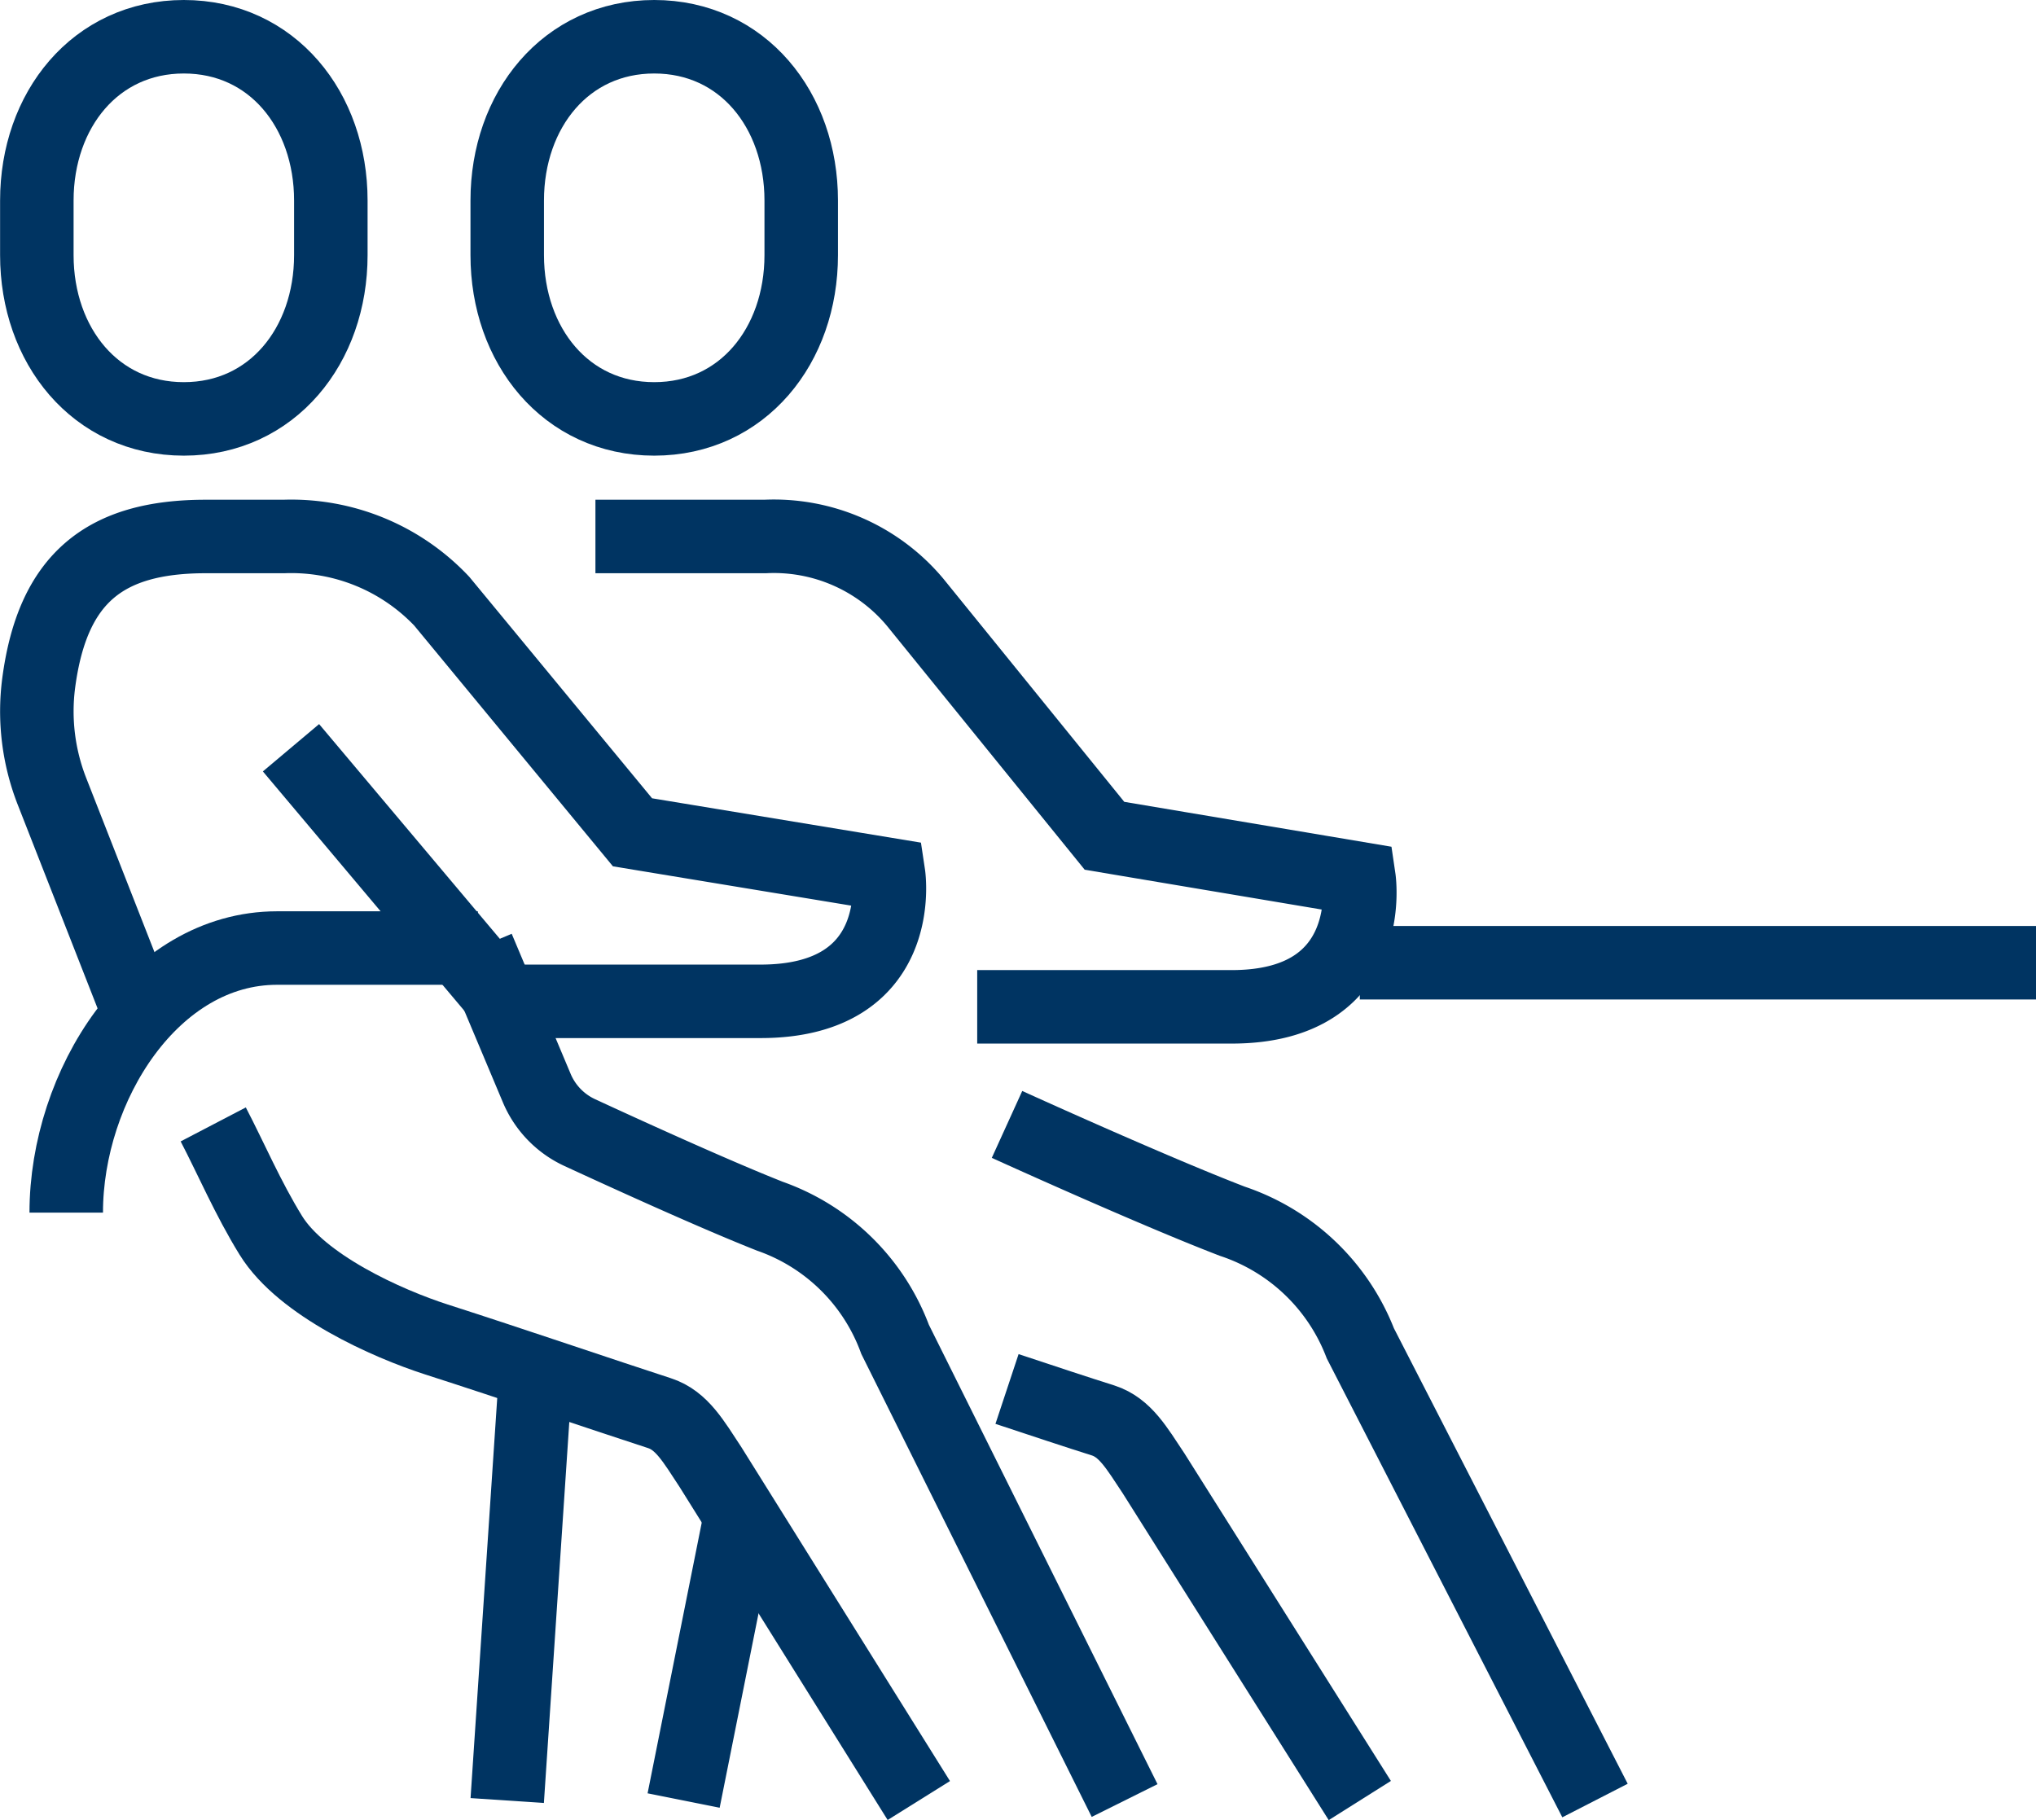
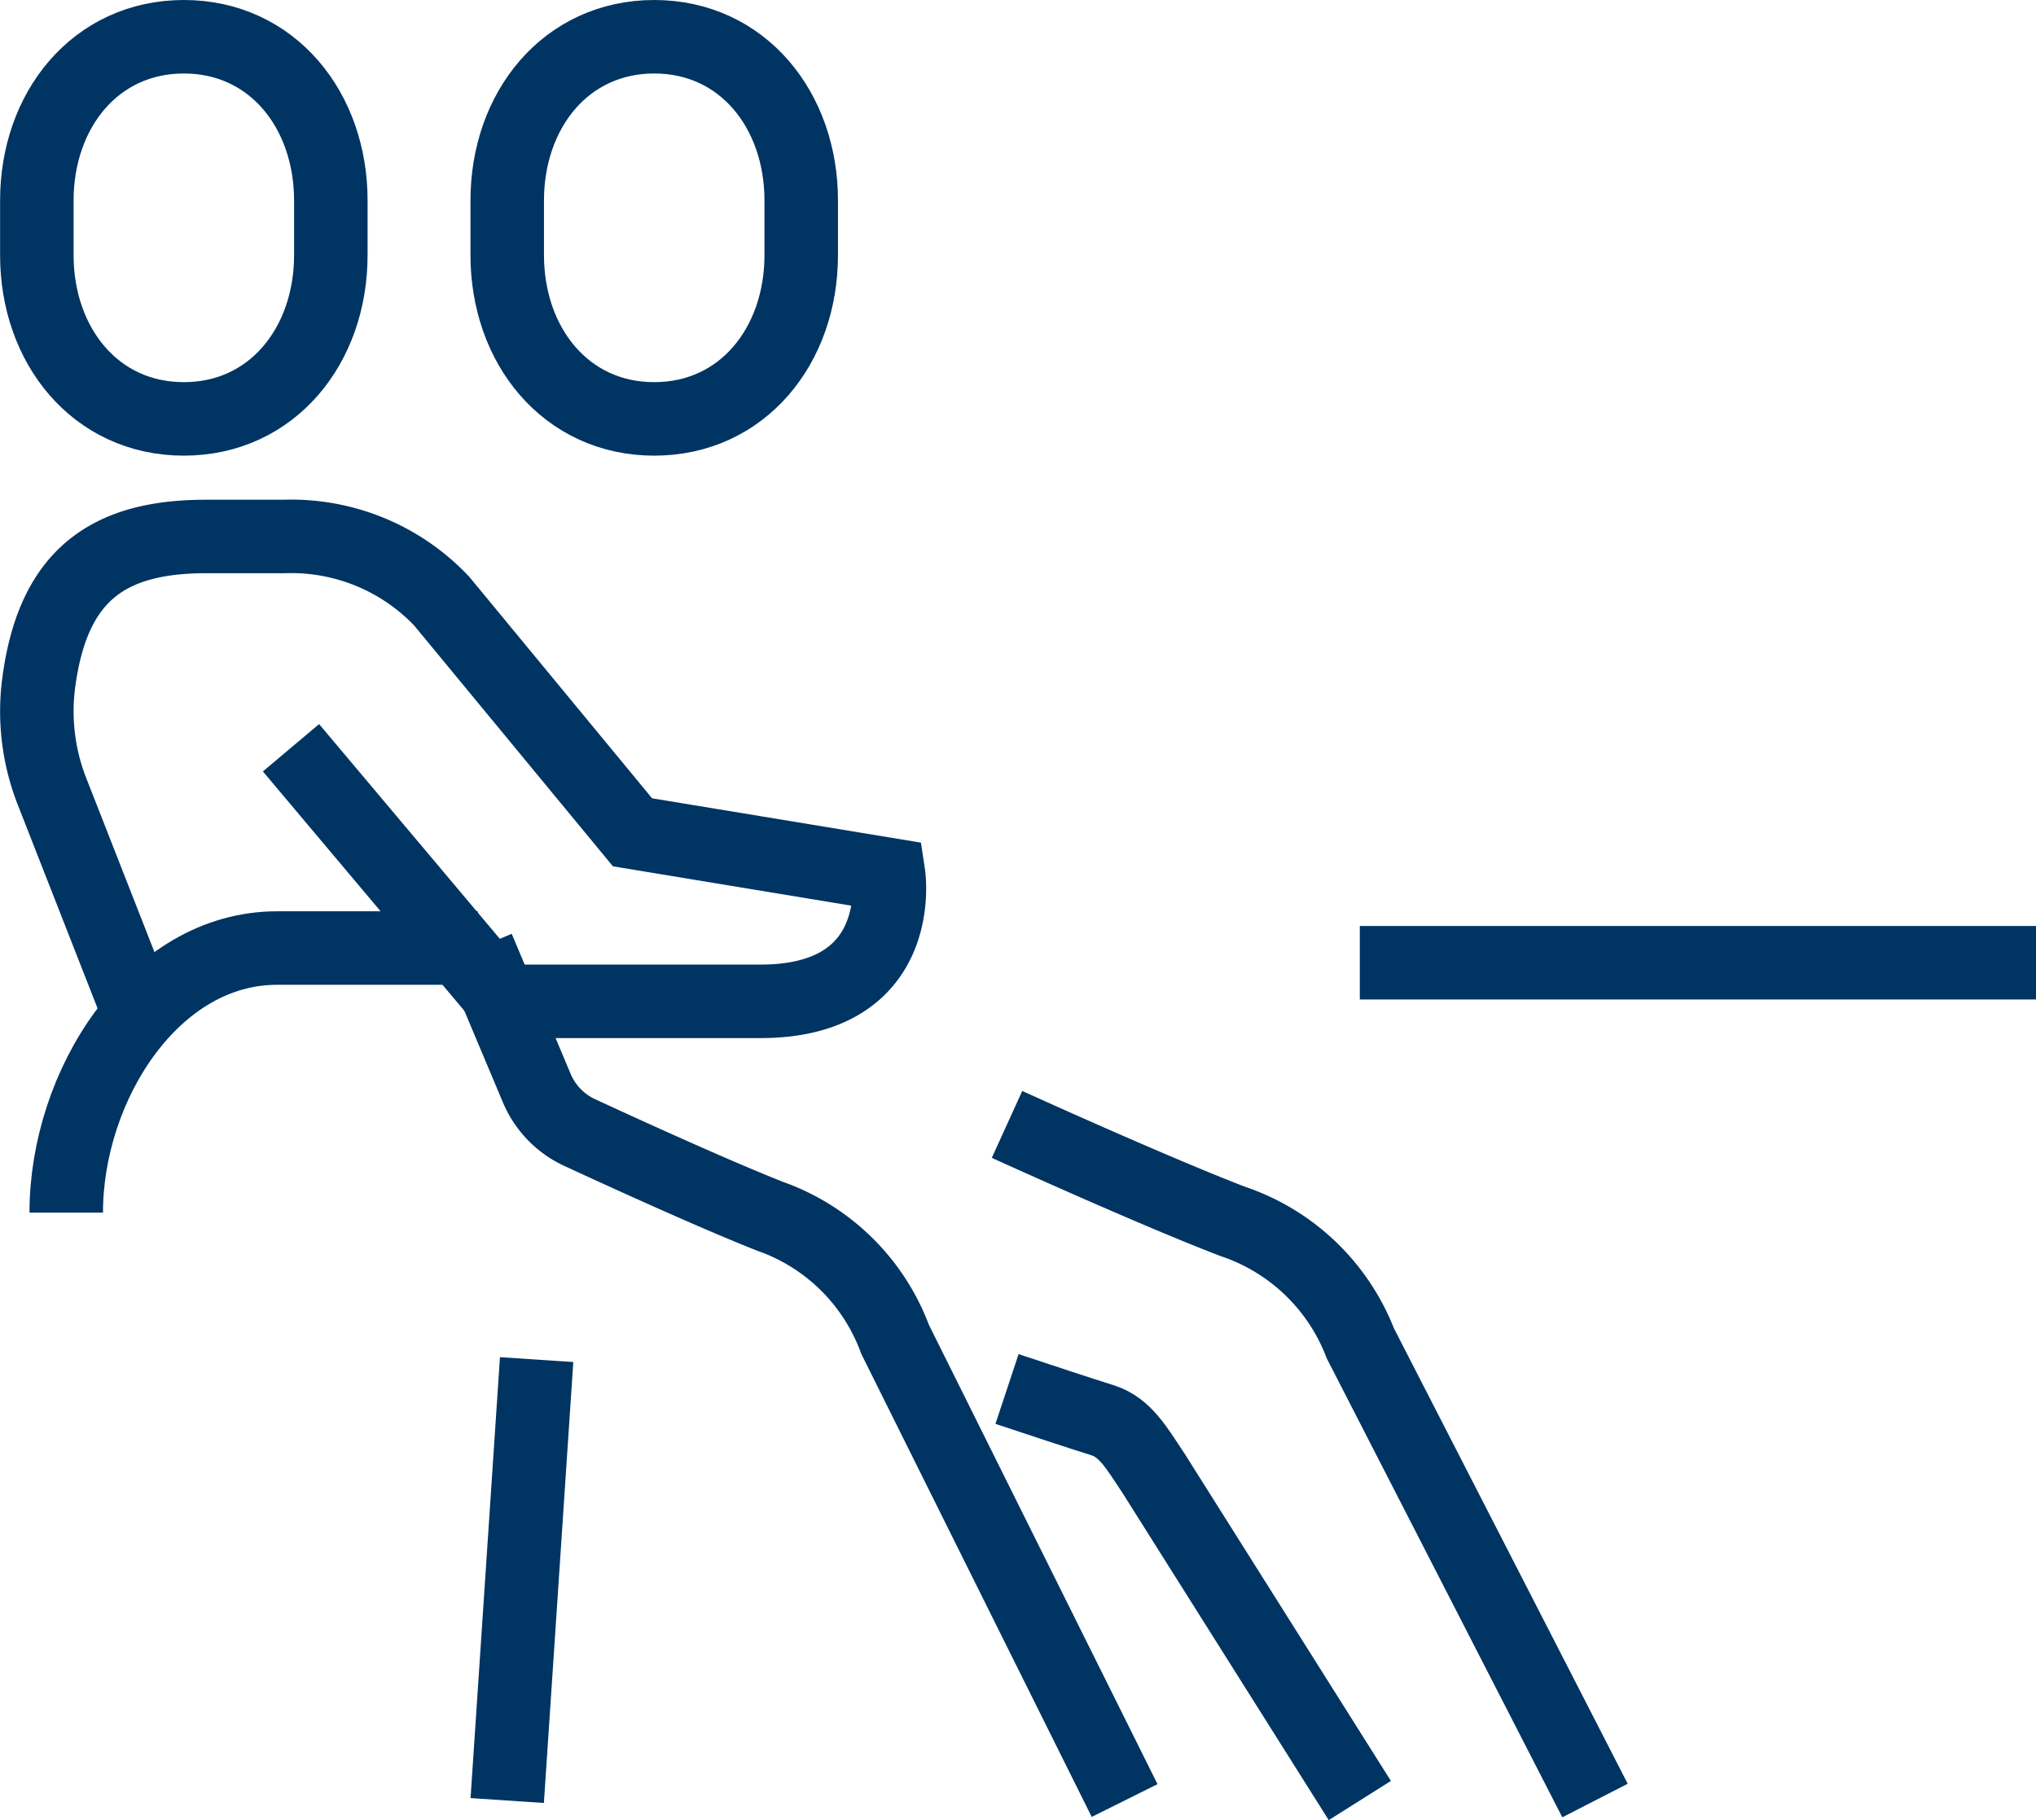
<svg xmlns="http://www.w3.org/2000/svg" width="69.253" height="61.917" viewBox="0 0 69.253 61.917">
  <g id="Group_6" data-name="Group 6" transform="translate(-596.747 -2475.75)">
    <path id="Stroke_1" data-name="Stroke 1" d="M5,13c-3.006,0-5-2.495-5-5.571V5.571C0,2.494,1.994,0,5,0s5,2.494,5,5.571V7.429C10,10.505,8.006,13,5,13Z" transform="translate(598 2477)" fill="none" stroke="#003462" stroke-miterlimit="10" stroke-width="2.5" />
    <path id="Stroke_3" data-name="Stroke 3" d="M3.388,16,.518,8.678a7.462,7.462,0,0,1-.454-3.7C.537,1.408,2.32,0,5.741,0H8.405a7.043,7.043,0,0,1,5.367,2.2l6.489,7.863L28.972,11.5s.65,4.313-4.356,4.313H15.905L8.645,7.187" transform="translate(598 2494)" fill="none" stroke="#003462" stroke-miterlimit="10" stroke-width="2.5" />
-     <path id="Stroke_5" data-name="Stroke 5" d="M24,23,16.912,11.654c-.579-.879-.976-1.587-1.734-1.832-1.849-.6-5.072-1.7-7.585-2.506C5.912,6.775,3.012,5.478,1.959,3.774,1.182,2.516.6,1.15,0,0" transform="translate(604 2514)" fill="none" stroke="#003462" stroke-miterlimit="10" stroke-width="2.5" />
    <path id="Stroke_7" data-name="Stroke 7" d="M0,0,2,4.754a2.909,2.909,0,0,0,1.458,1.52c1.56.721,4.564,2.092,6.477,2.849a7.018,7.018,0,0,1,4.258,4.189L22,29" transform="translate(613 2508)" fill="none" stroke="#003462" stroke-miterlimit="10" stroke-width="2.5" />
    <path id="Stroke_9" data-name="Stroke 9" d="M5,13c-3.006,0-5-2.495-5-5.571V5.571C0,2.494,1.994,0,5,0s5,2.494,5,5.571V7.429C10,10.505,8.006,13,5,13Z" transform="translate(614 2477)" fill="none" stroke="#003462" stroke-miterlimit="10" stroke-width="2.5" />
-     <path id="Stroke_11" data-name="Stroke 11" d="M0,0H5.771a6.263,6.263,0,0,1,5.095,2.227l6.449,7.954,8.658,1.455S26.618,16,21.644,16H12.986" transform="translate(617 2494)" fill="none" stroke="#003462" stroke-miterlimit="10" stroke-width="2.5" />
    <path id="Stroke_13" data-name="Stroke 13" d="M12,14,4.986,2.871c-.573-.862-.966-1.557-1.715-1.8C2.41.8,1.248.414,0,0" transform="translate(631 2523)" fill="none" stroke="#003462" stroke-miterlimit="10" stroke-width="2.5" />
    <path id="Stroke_15" data-name="Stroke 15" d="M0,0S4.925,2.242,7.664,3.294a7.064,7.064,0,0,1,4.354,4.153L20,23" transform="translate(631 2514)" fill="none" stroke="#003462" stroke-miterlimit="10" stroke-width="2.5" />
    <path id="Stroke_17" data-name="Stroke 17" d="M14,0H7.172C2.959,0,0,4.687,0,9" transform="translate(599 2508)" fill="none" stroke="#003462" stroke-miterlimit="10" stroke-width="2.5" />
-     <path id="Stroke_21" data-name="Stroke 21" d="M0,10,2,0" transform="translate(620 2527)" fill="none" stroke="#003462" stroke-miterlimit="10" stroke-width="2.5" />
    <path id="Stroke_23" data-name="Stroke 23" d="M1,0,0,15" transform="translate(614 2522)" fill="none" stroke="#003462" stroke-miterlimit="10" stroke-width="2.5" />
    <path id="Stroke_19" data-name="Stroke 19" d="M23,.5H0" transform="translate(643 2508)" fill="none" stroke="#003462" stroke-miterlimit="10" stroke-width="2.5" />
  </g>
</svg>